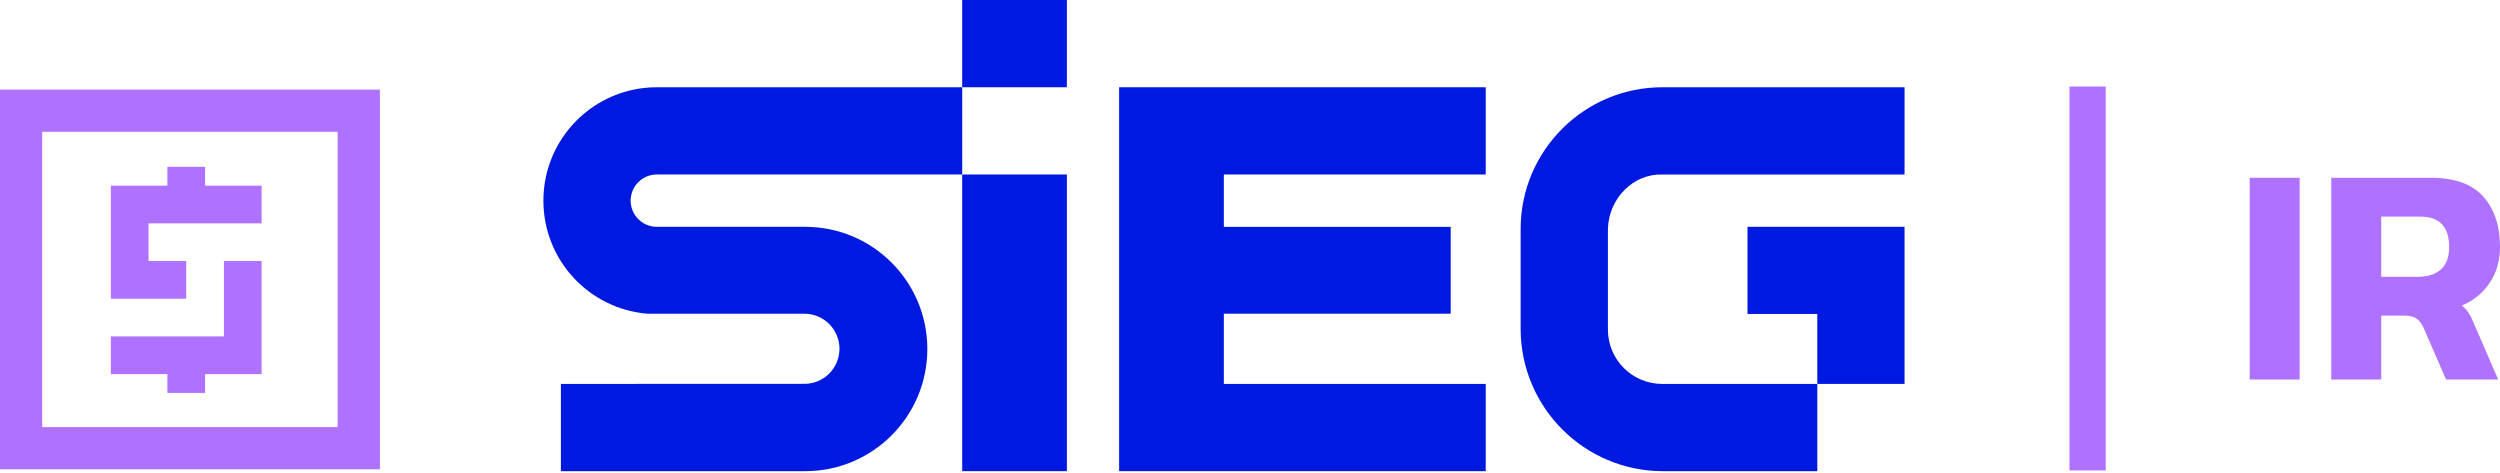
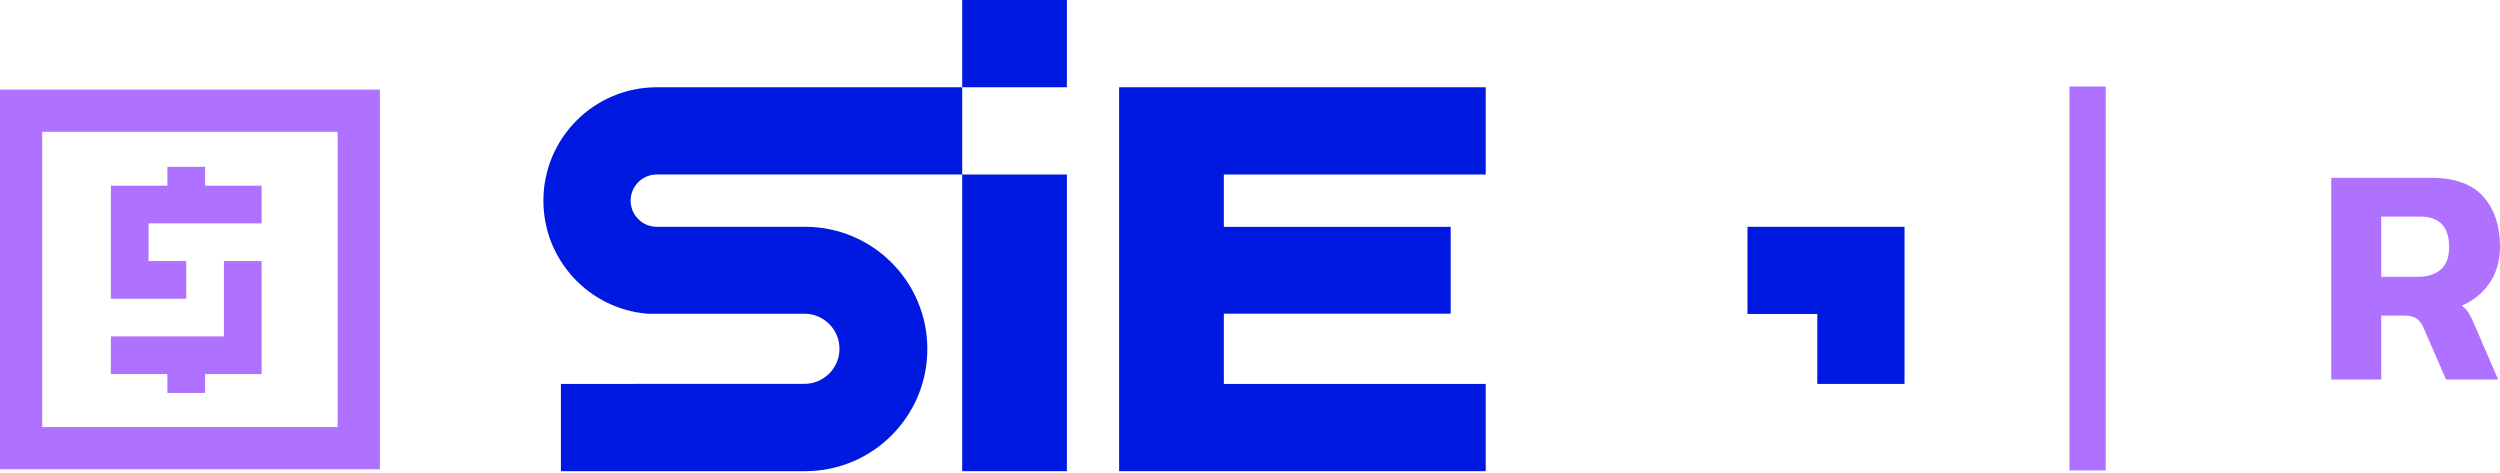
<svg xmlns="http://www.w3.org/2000/svg" width="1009" height="191" viewBox="0 0 1009 191" fill="none">
  <path d="M430.592 70.43H388.34V190.166H430.592V70.43Z" fill="#0019E1" />
  <path d="M430.592 0H388.34V35.212H430.592V0Z" fill="#0019E1" />
  <path d="M599.638 70.43V35.218H451.679V190.166H599.638V154.954H493.943V126.607H585.5V91.563H493.943V70.43H599.638Z" fill="#0019E1" />
-   <path d="M670.863 70.437H768.678V35.218H670.953C639.352 35.218 613.73 60.84 613.73 92.441V132.691C613.73 164.435 639.468 190.172 671.212 190.172H733.466V154.954H670.889C658.785 154.966 648.968 145.162 648.955 133.059V92.357C649.33 79.957 659.289 70.049 670.876 70.443" fill="#0019E1" />
  <path d="M768.671 91.537H705.287V126.717H733.459V154.947H768.671V91.537Z" fill="#0019E1" />
  <path d="M388.347 70.43V35.218H265.098C239.813 35.218 219.313 55.705 219.313 80.99C219.313 104.816 237.585 124.663 261.326 126.62H324.962C332.777 126.788 338.978 133.259 338.81 141.068C338.648 148.644 332.545 154.753 324.962 154.915L226.379 154.954V190.166H324.962C352.198 190.166 374.273 168.09 374.273 140.855C374.273 113.619 352.198 91.543 324.962 91.543H265.092C259.26 91.543 254.532 86.822 254.525 80.99C254.519 75.158 259.247 70.43 265.079 70.424H388.347V70.43Z" fill="#0019E1" />
-   <path d="M907.988 153.171V71.754H928.139V153.171H907.988Z" fill="#AF71FF" />
+   <path d="M907.988 153.171V71.754H928.139H907.988Z" fill="#AF71FF" />
  <path d="M940.901 153.171V71.754H981.209C990.723 71.754 997.73 74.28 1002.24 79.337C1006.75 84.394 1009 91.182 1009 99.694C1009 105.171 1007.62 109.976 1004.87 114.103C1002.12 118.237 998.357 121.311 993.603 123.332C994.772 124.263 995.709 125.296 996.419 126.433C997.13 127.569 997.898 129.152 998.738 131.173L1008.25 153.171H987.222L978.212 132.439C977.463 130.669 976.501 129.384 975.332 128.583C974.163 127.782 972.497 127.382 970.327 127.382H961.065V153.171H940.914H940.901ZM961.059 111.707H975.952C979.872 111.707 982.94 110.719 985.155 108.736C987.364 106.76 988.475 103.744 988.475 99.694C988.475 91.518 984.593 87.429 976.837 87.429H961.065V111.701L961.059 111.707Z" fill="#AF71FF" />
  <path d="M849.875 34.921H835.246V189.868H849.875V34.921Z" fill="#AF71FF" />
  <path d="M90.375 120.562V135.772H75.165H59.955H44.745V150.982H59.955H67.563V152.564V158.583H82.773V150.982H90.375H105.585V135.772V120.562V105.352H90.375V120.562Z" fill="#AF71FF" />
  <path d="M105.585 74.939V90.142H90.375H81.746H75.165H59.955V105.352H75.165V120.562H59.955H44.745V105.352V90.142V74.939H59.955H67.563V73.576V67.33H82.773V74.939H105.585Z" fill="#AF71FF" />
  <path d="M0.097 36.168H0V189.397H153.326V36.168H0.097ZM136.275 172.372H17.025V53.193H136.275V172.372Z" fill="#AF71FF" />
</svg>